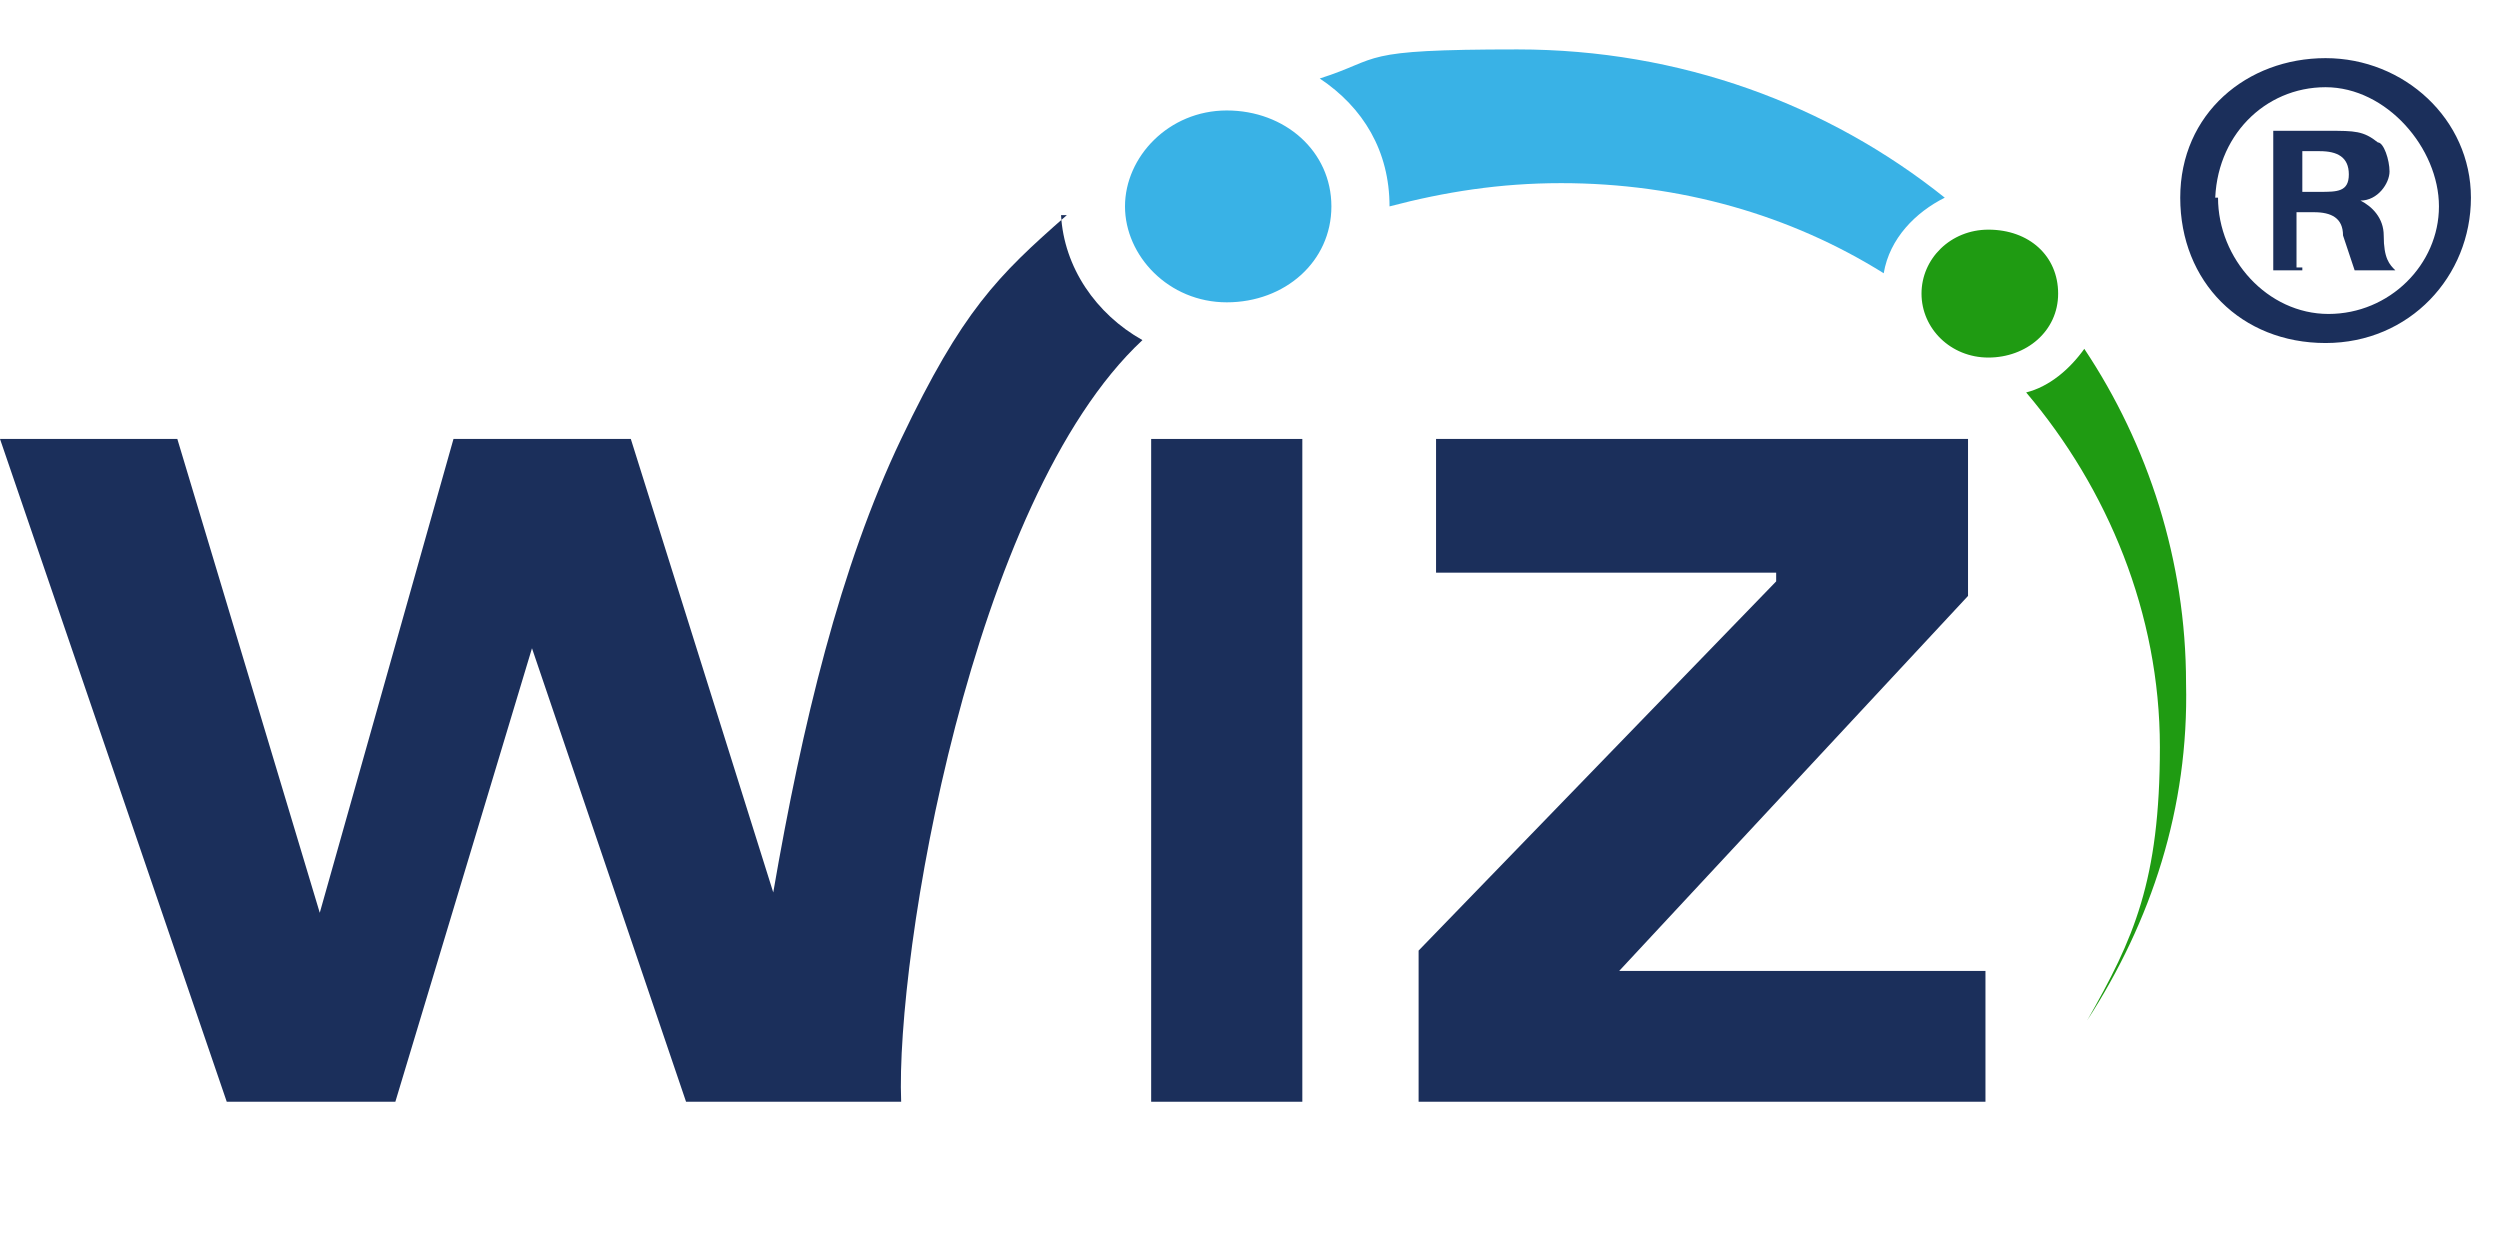
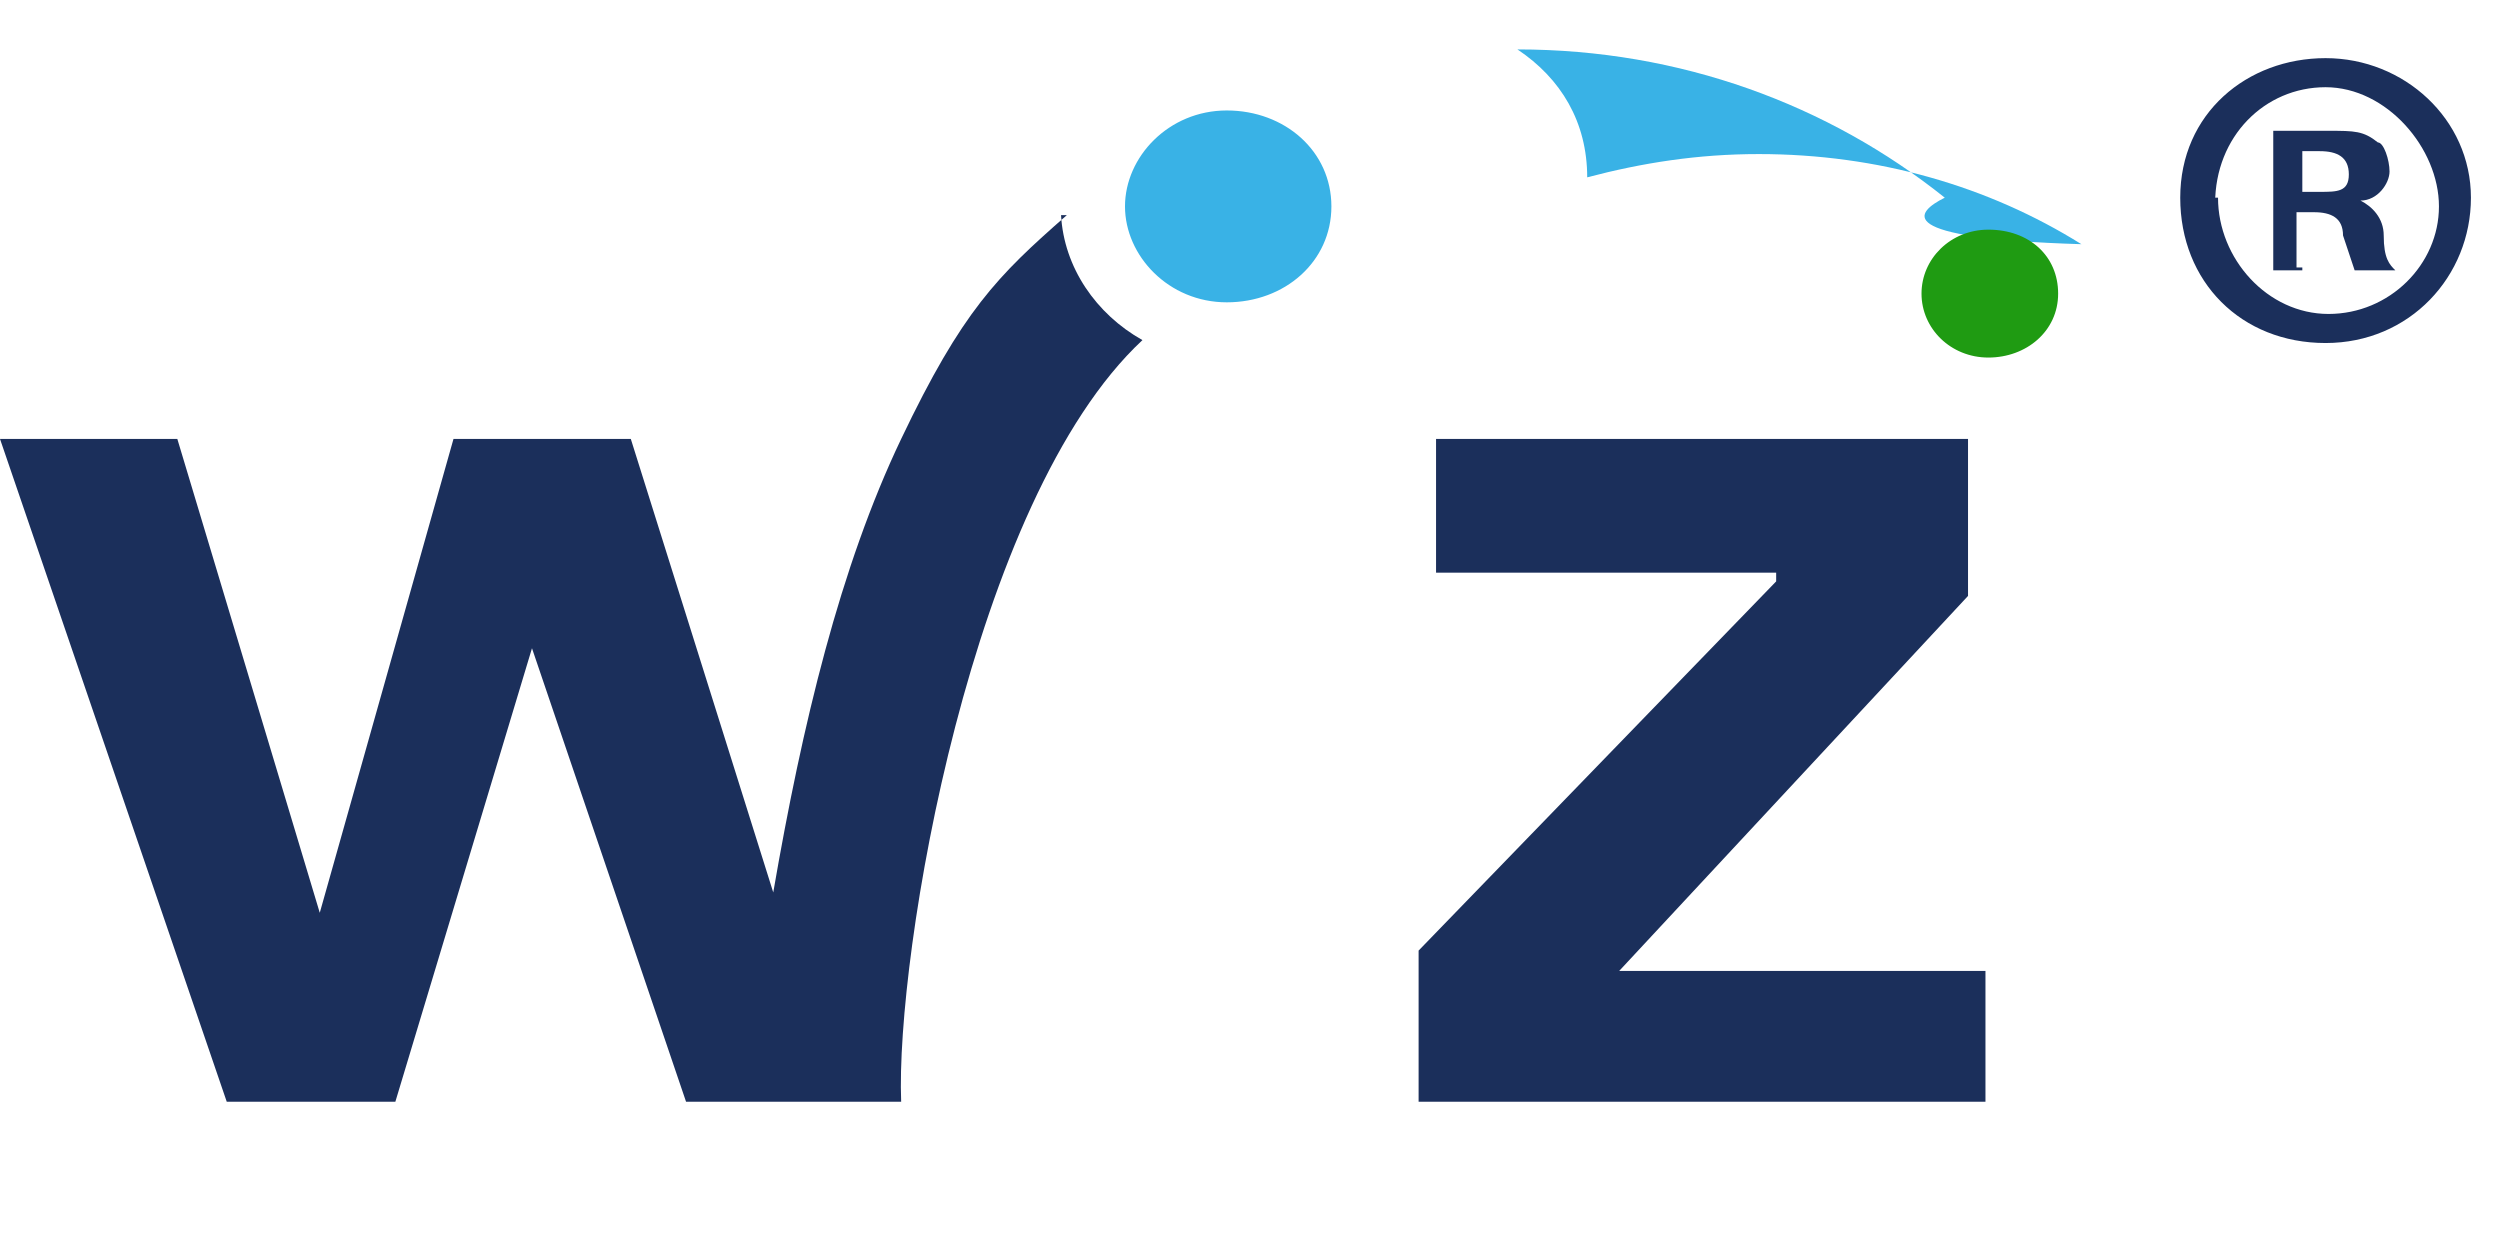
<svg xmlns="http://www.w3.org/2000/svg" version="1.1" id="Ebene_1" x="0px" y="0px" viewBox="0 0 86 42.6" style="enable-background:new 0 0 86 42.6;" xml:space="preserve">
  <style type="text/css">
	.st0{fill:#1B2F5B;}
	.st1{fill:#39B2E6;}
	.st2{fill:#1F9B12;}
</style>
  <g>
    <g id="Ebene_1_00000180328644491258768080000009768126136426367647_">
      <g>
-         <rect x="39.6" y="15.1" class="st0" width="5.2" height="22.8" />
        <path class="st1" d="M42.2,3.8c-2,0-3.5,1.6-3.5,3.3s1.5,3.3,3.5,3.3s3.6-1.4,3.6-3.3S44.2,3.8,42.2,3.8z" />
        <polygon class="st0" points="55.7,33.4 67.7,20.5 67.7,15.1 49.4,15.1 49.4,19.7 61.1,19.7 61.1,20 48.8,32.7 48.8,37.9      68.3,37.9 68.3,33.4    " />
        <path class="st0" d="M36.7,7.4c-2.4,2.1-3.6,3.3-5.7,7.7s-3.4,9.8-4.4,15.6l-4.9-15.6h-6.1L11,31.4l0,0L6.1,15.1H0l7.8,22.8h5.8     l4.7-15.6l0,0l5.3,15.6H31c-0.2-5,2.4-20.7,8.3-26.2c-1.6-0.9-2.7-2.5-2.8-4.3L36.7,7.4z" />
-         <path class="st1" d="M66.9,6.8c-4-3.2-9.1-5.1-14.7-5.1s-4.6,0.3-6.8,1c1.5,1,2.4,2.5,2.4,4.4s0,0,0,0c1.9-0.5,3.8-0.8,5.9-0.8     c4.1,0,7.9,1.1,11.1,3.1C65,8.2,65.9,7.3,66.9,6.8z" />
-         <path class="st2" d="M75.2,23.5c0-4.2-1.3-8.2-3.5-11.5c-0.5,0.7-1.2,1.3-2,1.5c2.8,3.3,4.6,7.6,4.6,12.2s-0.9,6.6-2.5,9.4     C74,31.7,75.3,27.8,75.2,23.5L75.2,23.5z" />
+         <path class="st1" d="M66.9,6.8c-4-3.2-9.1-5.1-14.7-5.1c1.5,1,2.4,2.5,2.4,4.4s0,0,0,0c1.9-0.5,3.8-0.8,5.9-0.8     c4.1,0,7.9,1.1,11.1,3.1C65,8.2,65.9,7.3,66.9,6.8z" />
        <path class="st2" d="M68.4,7.9c-1.3,0-2.3,1-2.3,2.2s1,2.2,2.3,2.2s2.4-0.9,2.4-2.2S69.8,7.9,68.4,7.9z" />
      </g>
      <path class="st0" d="M85,6.8c0,2.7-2.1,5-5,5s-5-2.1-5-5S77.3,2,80,2S85,4.1,85,6.8z M76.3,6.8c0,2.1,1.7,4,3.8,4    c2.1,0,3.8-1.7,3.8-3.7S82.1,3,80,3c-2.1,0-3.8,1.7-3.8,4V6.8z M79.2,9.3h-1V4.5c0.4,0,1,0,1.9,0s1.2,0,1.7,0.4    c0.2,0,0.4,0.6,0.4,1s-0.4,1-1,1l0,0c0.4,0.2,0.8,0.6,0.8,1.2c0,0.8,0.2,1,0.4,1.2H81c0,0-0.2-0.6-0.4-1.2c0-0.6-0.4-0.8-1-0.8H79    v1.9H79.2z M79.2,6.6h0.6c0.6,0,1,0,1-0.6s-0.4-0.8-1-0.8s-0.4,0-0.6,0V6.6z" />
    </g>
  </g>
</svg>